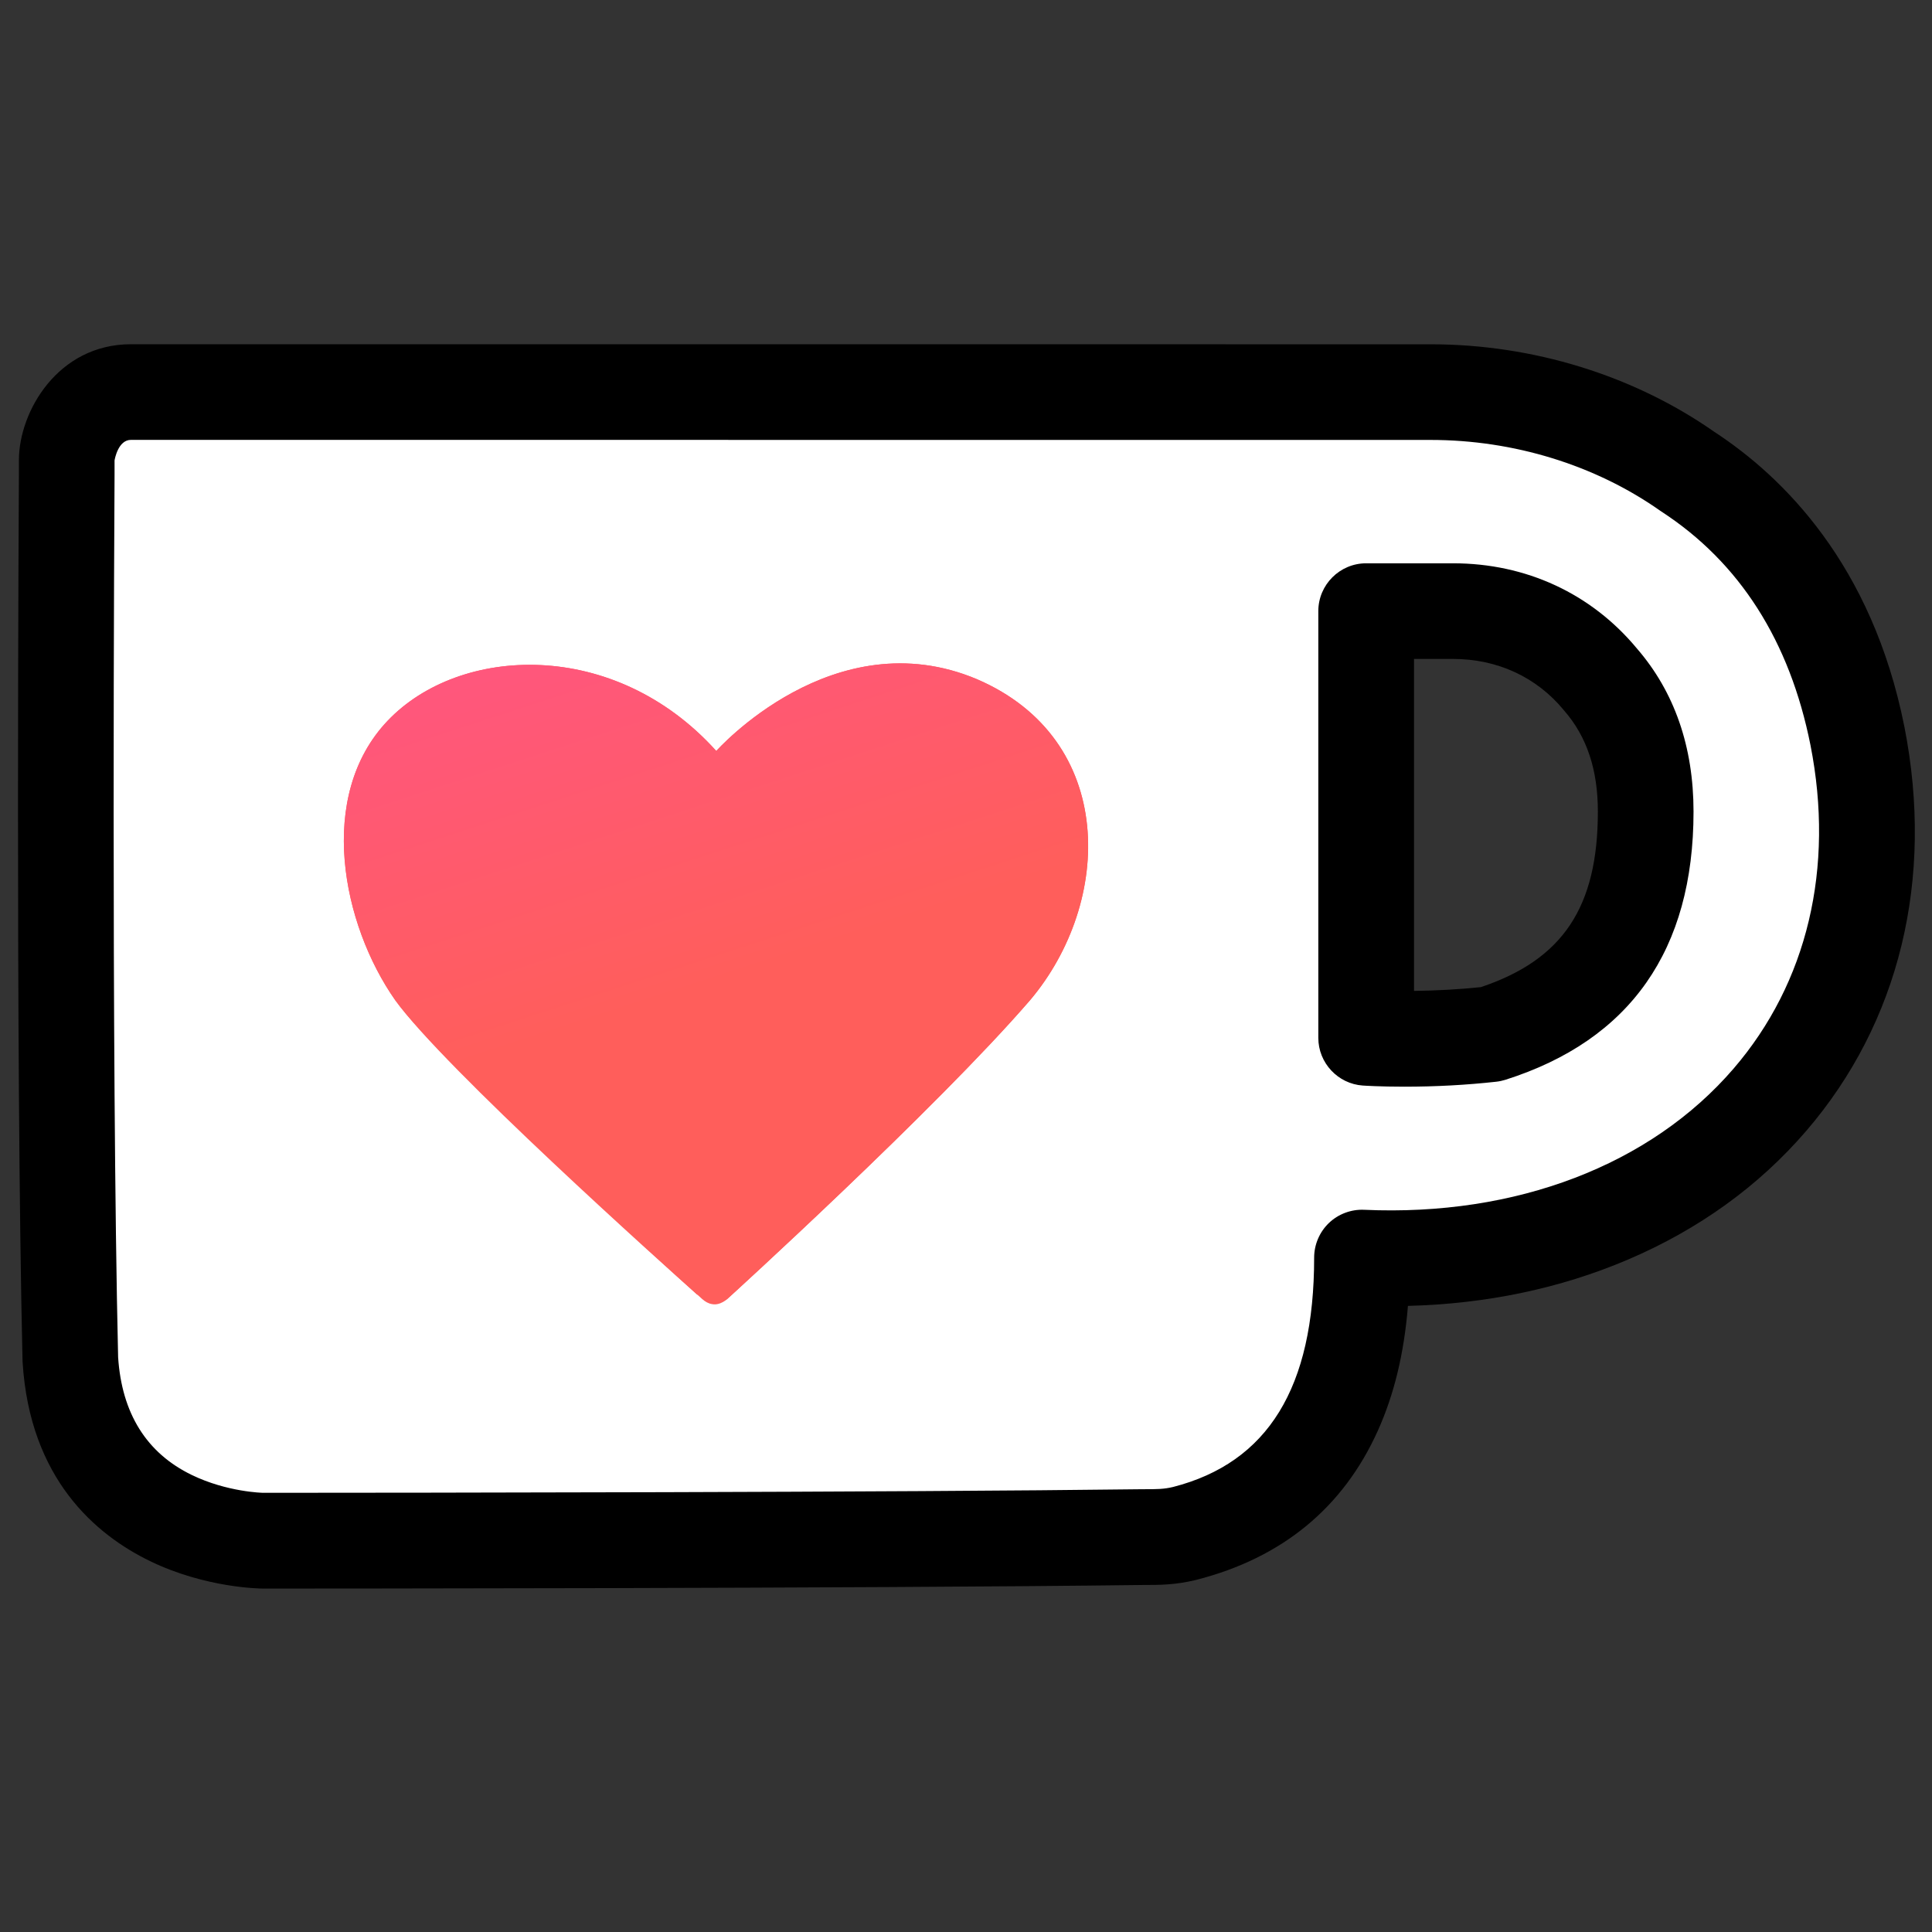
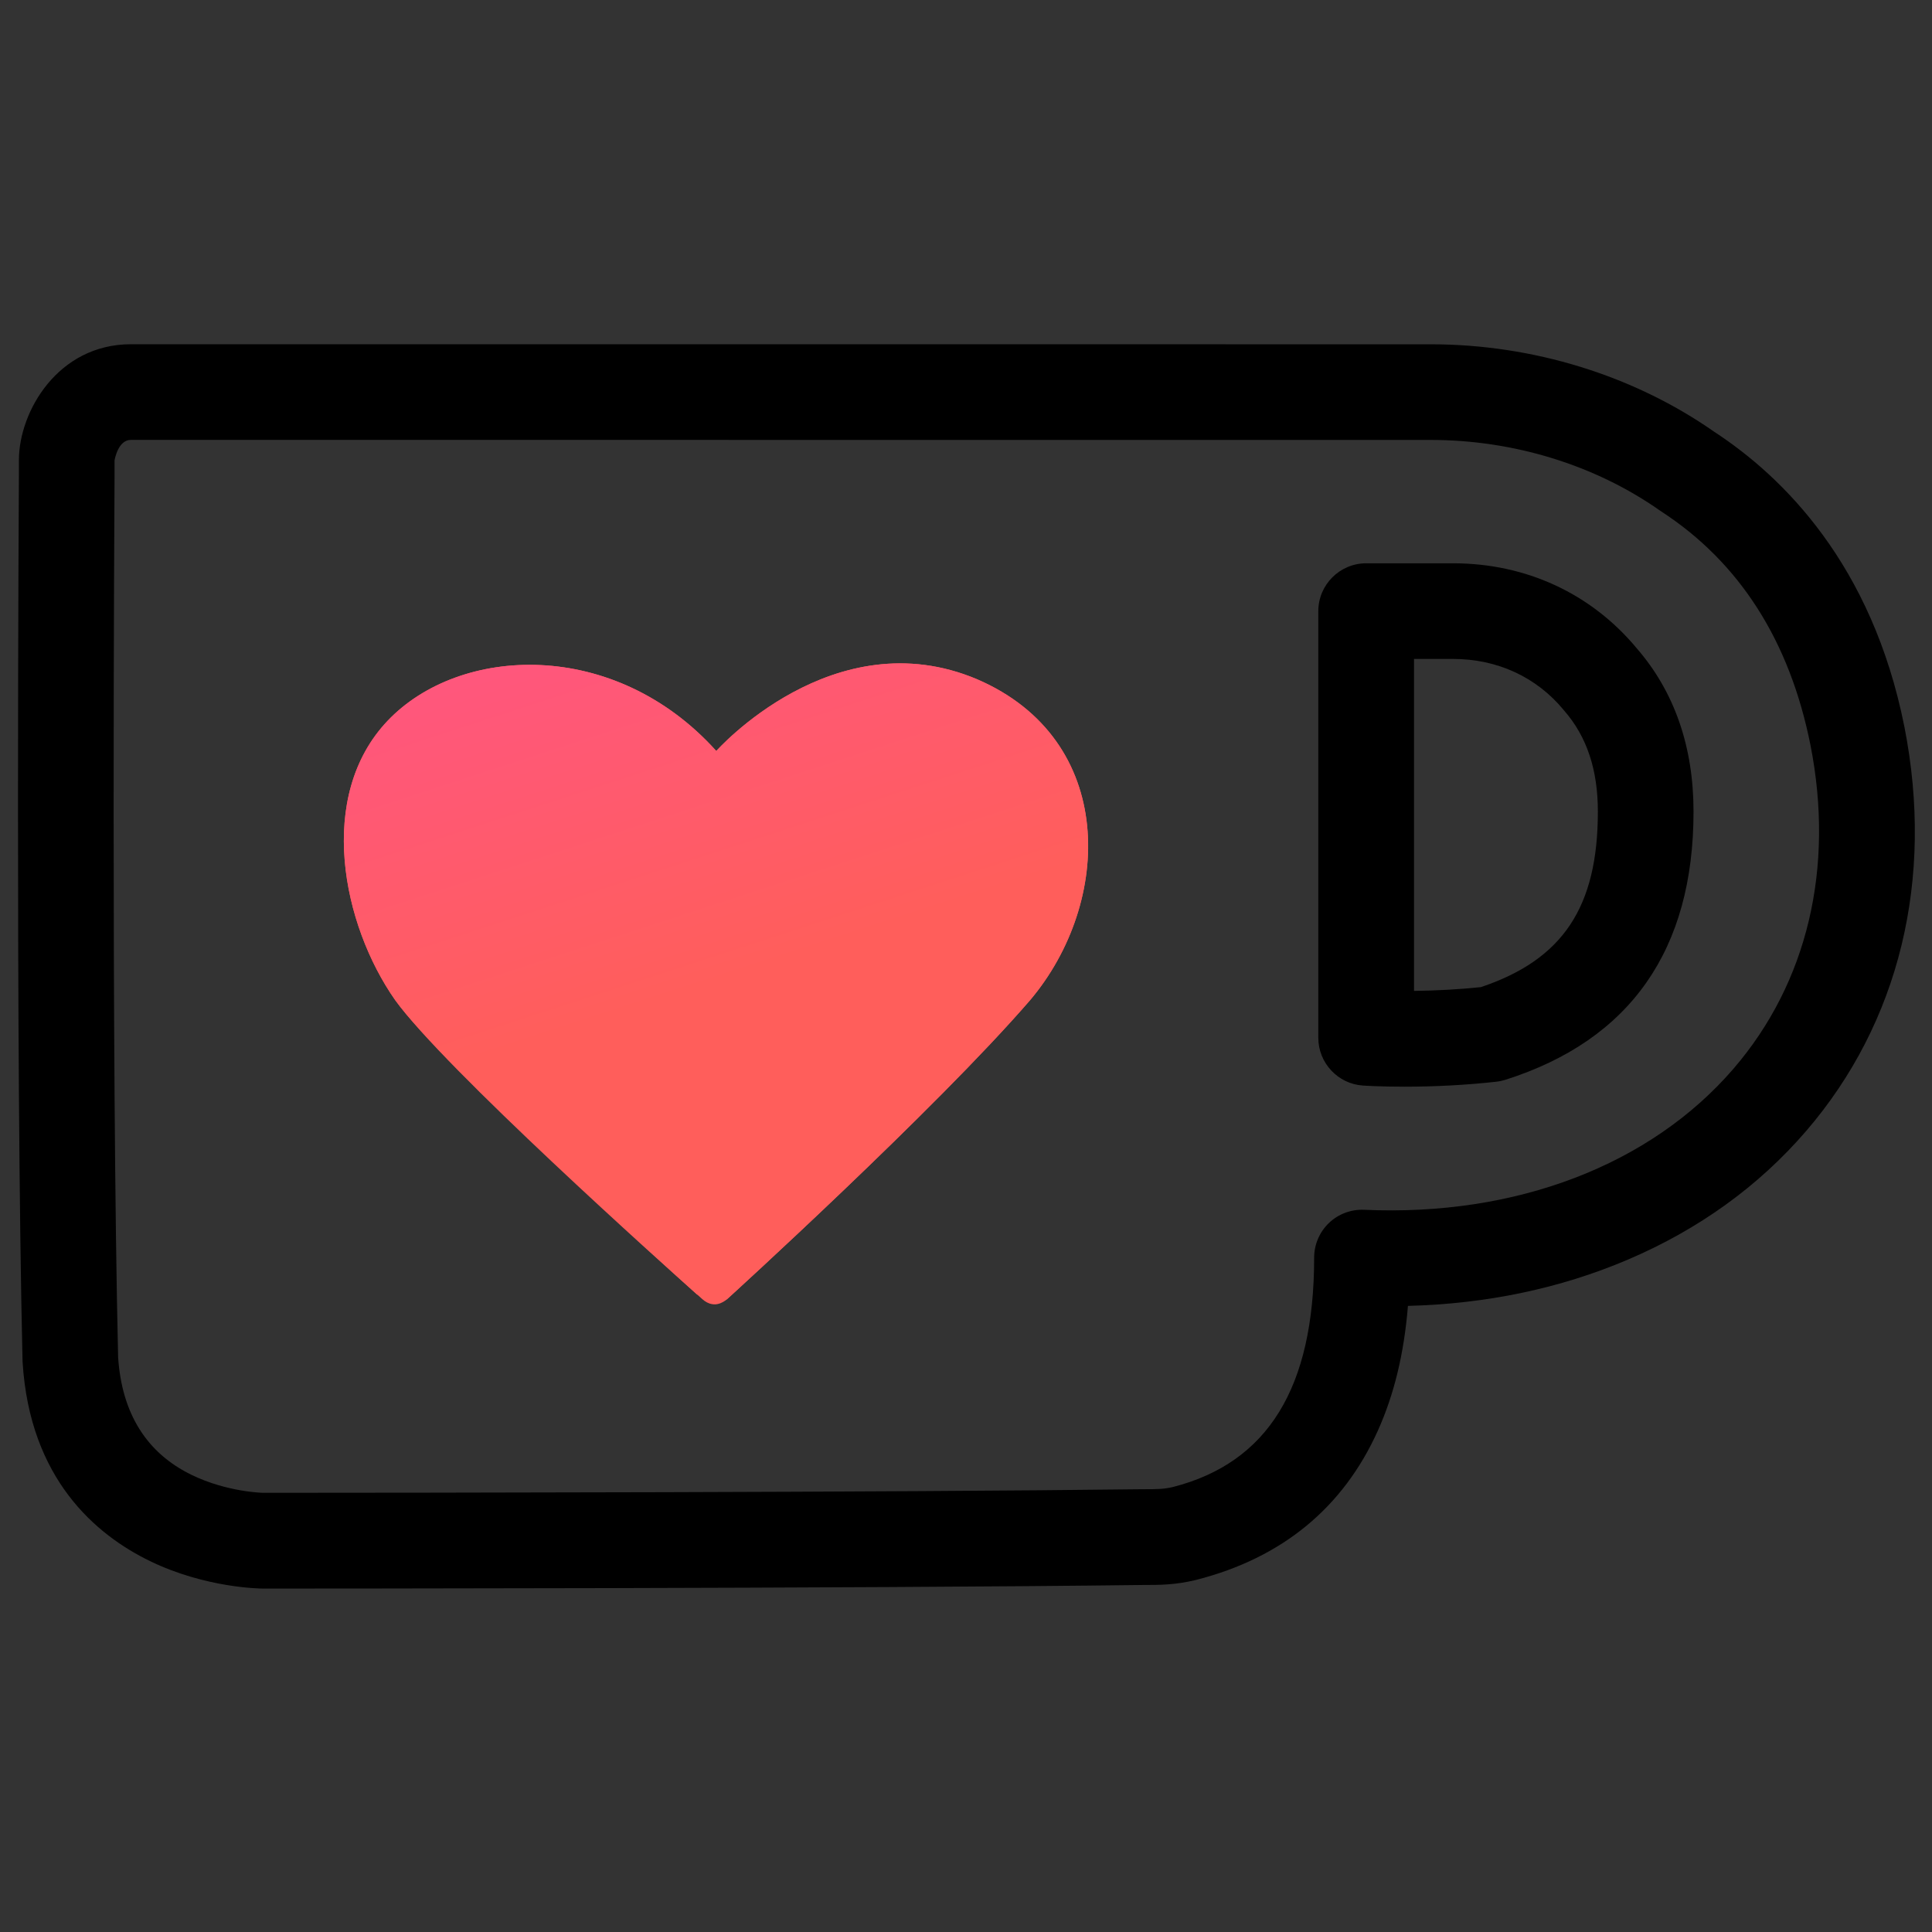
<svg xmlns="http://www.w3.org/2000/svg" xmlns:ns1="http://sodipodi.sourceforge.net/DTD/sodipodi-0.dtd" xmlns:ns2="http://www.inkscape.org/namespaces/inkscape" id="Layer_1" viewBox="0 0 1000 1000" version="1.1" ns1:docname="kofi_logo.svg" ns2:version="1.3.2 (091e20e, 2023-11-25)">
  <rect x="0" y="0" width="1000" height="1000" fill="#333333" stroke="none" />
  <ns1:namedview id="namedview6" pagecolor="#505050" bordercolor="#ffffff" borderopacity="1" ns2:showpageshadow="0" ns2:pageopacity="0" ns2:pagecheckerboard="1" ns2:deskcolor="#505050" ns2:zoom="0.63606815" ns2:cx="538.46431" ns2:cy="423.69674" ns2:window-width="2056" ns2:window-height="1286" ns2:window-x="0" ns2:window-y="43" ns2:window-maximized="0" ns2:current-layer="Layer_1" />
  <defs id="defs2">
    <style id="style1">.cls-1{fill:url(#linear-gradient);}.cls-2{fill:#fff;}.cls-3{fill:#ff5e5b;}</style>
    <linearGradient id="linear-gradient" x1="336.01" y1="4124.64" x2="421.72" y2="3861.61" gradientTransform="matrix(1,0,0,-1,4.1,4362.59)" gradientUnits="userSpaceOnUse">
      <stop offset="0" stop-color="#ff4ea3" id="stop1" />
      <stop offset="1" stop-color="#ff5e5b" id="stop2" />
    </linearGradient>
  </defs>
  <g id="Layer_1-2" transform="matrix(1.476,0,0,1.476,-237.797,-237.791)">
    <g id="Layer_1-3">
      <g id="g5">
-         <path class="cls-2" d="m 683.95,523.77 c -23.89,2.65 -43.75,1.28 -43.75,1.28 V 375.41 h 30.49 c 19.86,0 38.44,7.97 51.62,23.9 9.24,10.62 15.93,25.17 15.92,46.41 0,48.96 -25.17,68.82 -54.28,78.06 z m 128.51,-104.6 c -9.24,-46.41 -33.13,-75.51 -59.58,-92.72 -26.45,-18.58 -58.3,-27.83 -90.06,-27.83 l -455.8,-0.02 c -15.93,0 -22.52,15.93 -22.52,23.89 v 5.31 c 0,0 -1.29,201.35 1.26,309.99 3.93,63.61 67.54,63.61 67.54,63.61 0,0 207.94,0.01 308.62,-1.26 5.31,0 9.24,0 14.55,-1.28 56.93,-14.55 62.24,-67.54 62.24,-96.74 114.05,5.12 194.87,-75.69 173.74,-182.96 z" id="path2" />
        <g id="g4">
          <path d="m 828.94,416.04 v -0.02 l -0.02,-0.1 -0.02,-0.12 C 817.58,359.06 786.44,328.33 762.29,312.55 734,292.75 698.68,281.84 662.83,281.84 l -455.8,-0.02 c -25.63,0 -39.29,23.62 -39.29,40.67 v 5.2 c -0.01,2.02 -1.26,202.77 1.27,310.49 0,0.21 0.01,0.43 0.03,0.64 2.53,40.94 25.68,60.51 44.67,69.72 19.61,9.51 38.81,9.63 39.62,9.64 h 0.08 c 8.52,0 209.91,-0.01 308.62,-1.26 5.73,0 11.15,0 18.37,-1.74 l 0.25,-0.06 c 30.03,-7.68 51.43,-25.25 63.6,-52.23 5.75,-12.75 9.23,-27.12 10.59,-43.84 27.55,-0.7 53.46,-6.14 77.07,-16.2 24.87,-10.6 45.93,-25.78 62.58,-45.13 32.7,-38 44.94,-88.31 34.46,-141.68 z M 202.53,637.06 c -2.47,-105.83 -1.3,-300.97 -1.25,-309.27 v -5.21 c 0.07,-0.47 1.26,-7.22 5.74,-7.22 l 455.8,0.02 c 29.12,0 57.68,8.8 80.41,24.78 0.17,0.12 0.33,0.23 0.5,0.34 27.41,17.83 45,45.39 52.27,81.91 8.49,43.08 -1.09,83.36 -26.95,113.41 -29.14,33.87 -76.36,51.93 -129.57,49.53 -4.55,-0.21 -9.05,1.48 -12.35,4.63 -3.29,3.15 -5.18,7.57 -5.18,12.12 0,45.59 -16.21,71.91 -49.46,80.45 -3.3,0.79 -5.69,0.79 -10.44,0.79 h -0.33 c -87.58,1.11 -256.78,1.24 -306.56,1.26 h -1.81 c -0.12,0 -12.58,-0.24 -25.02,-6.27 -15.82,-7.68 -24.51,-21.57 -25.8,-41.3 z" id="path3" />
          <path d="m 639.03,541.78 c 0.59,0.04 6.03,0.4 14.53,0.4 11,0 21.84,-0.59 32.23,-1.74 1.09,-0.12 2.18,-0.35 3.23,-0.68 43.77,-13.9 65.97,-45.54 65.97,-94.05 0,-22.75 -6.71,-42.03 -19.88,-57.22 -15.98,-19.25 -38.87,-29.85 -64.44,-29.85 h -30.48 c -9.25,0 -16.77,7.52 -16.78,16.77 v 149.64 c 0,8.78 6.85,16.13 15.61,16.73 z M 656.97,508.6 V 392.18 h 13.71 c 15.45,0 29.19,6.33 38.7,17.82 l 0.26,0.31 c 7.94,9.13 11.8,20.7 11.8,35.39 0,33.49 -12.28,51.93 -41.03,61.57 -7.49,0.78 -15.36,1.22 -23.44,1.32 z" id="path4" />
        </g>
      </g>
      <path class="cls-3" d="m 408.36,616.47 c 5.31,2.65 7.96,0 7.96,0 0,0 72.86,-66.26 105.99,-104.6 29.1,-34.41 30.48,-91.43 -18.58,-112.57 -50.34,-21.24 -91.44,25.16 -91.44,25.16 -35.79,-39.72 -90.06,-37.07 -115.23,-10.62 -25.17,26.45 -15.93,71.57 2.65,98.02 17.2,23.89 94.08,92.72 105.98,103.34 0,-1.38 1.38,0 2.65,1.28 z" id="path5" />
      <path class="cls-1" d="m 410.82,618.43 c 2.95,0.59 5.51,-1.97 5.51,-1.97 0,0 72.86,-66.26 105.99,-104.6 29.1,-34.41 30.48,-91.43 -18.58,-112.57 -50.34,-21.24 -91.44,25.16 -91.44,25.16 -35.79,-39.72 -90.06,-37.07 -115.23,-10.62 -25.17,26.45 -15.93,71.57 2.65,98.02 16.22,22.52 97.53,95.67 107.65,104.81 0.98,0.88 2.16,1.57 3.44,1.77 z" id="path6" style="fill:url(#linear-gradient)" />
    </g>
  </g>
</svg>